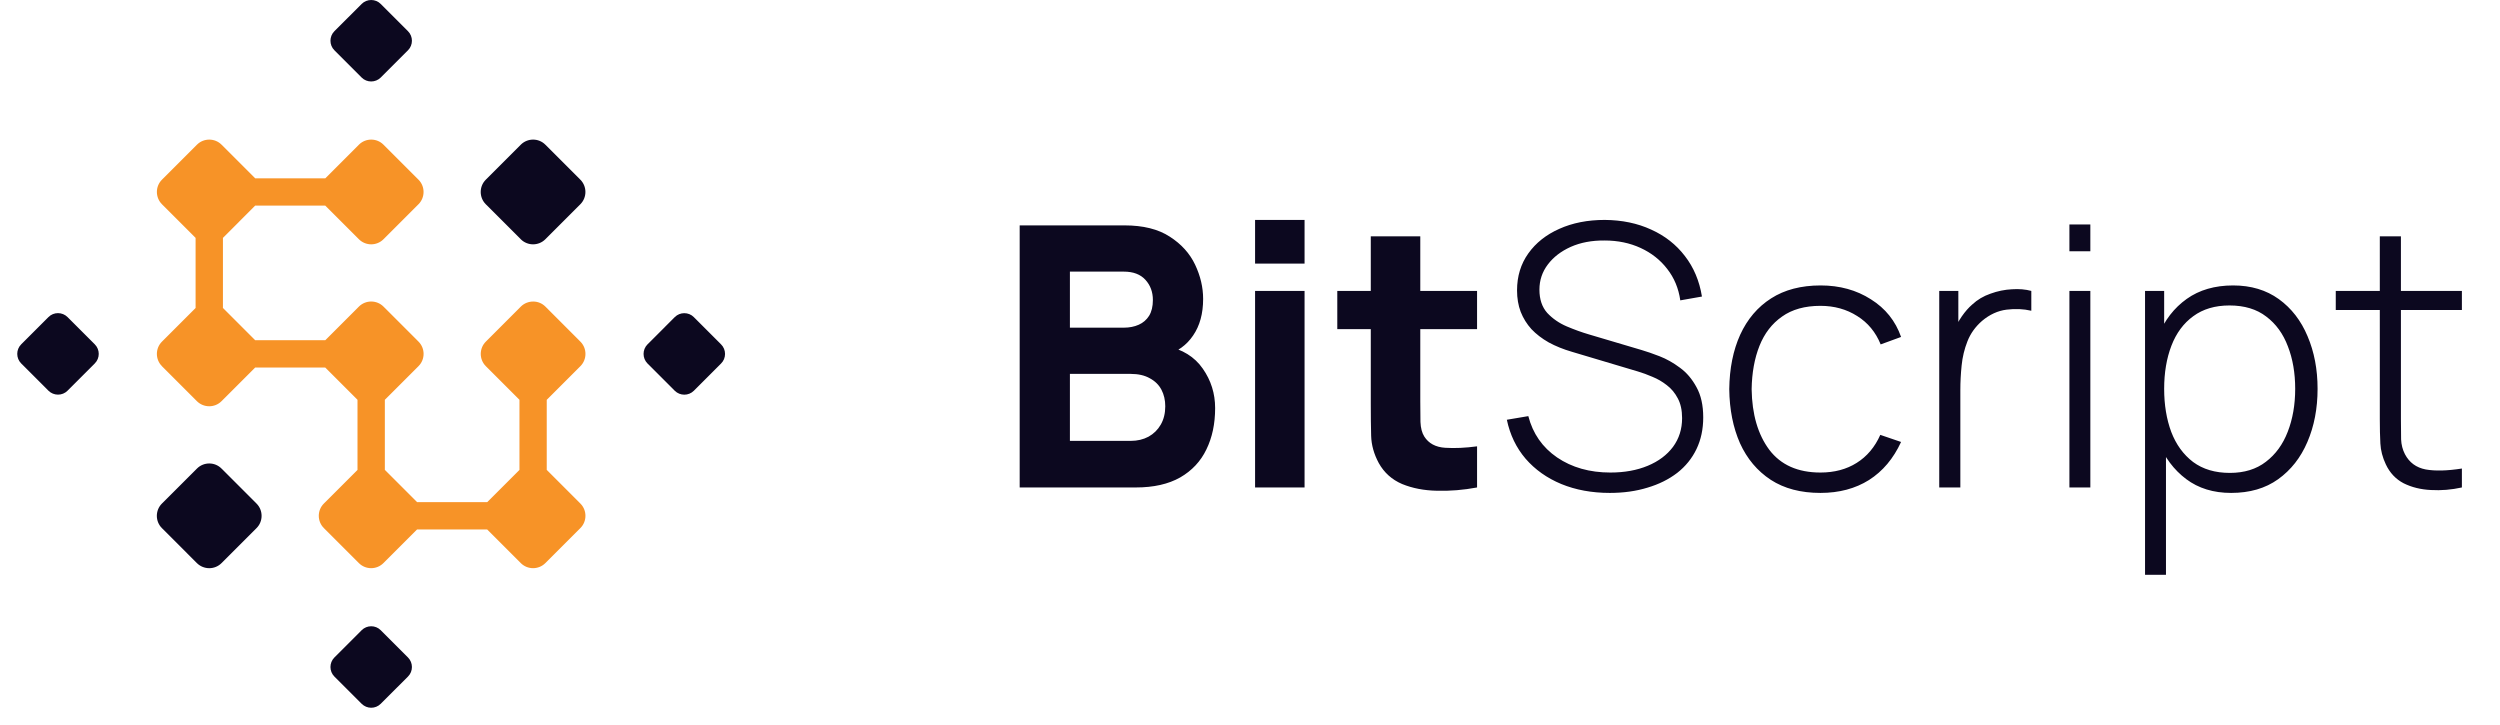
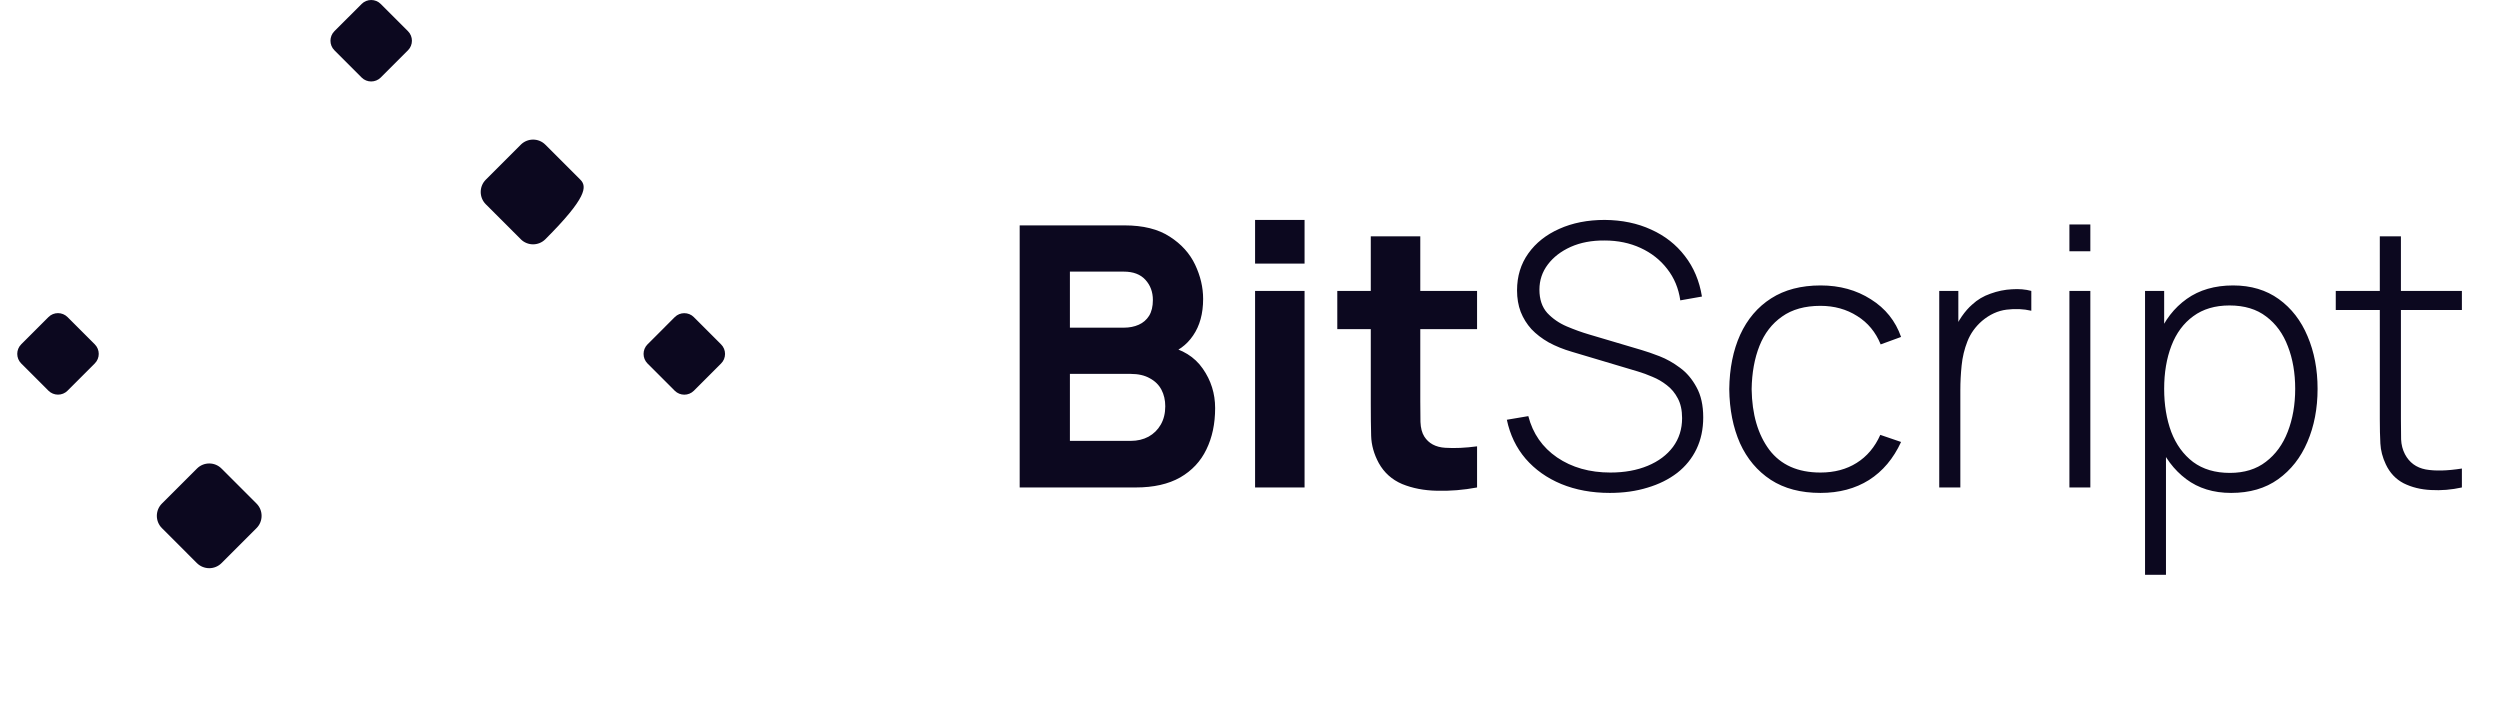
<svg xmlns="http://www.w3.org/2000/svg" class="w-[65px] md:w-[130px]" viewBox="0 0 131 38" fill="none">
-   <path d="M19.448 37.086C19.63 37.086 19.812 37.018 19.95 36.879L21.378 35.452C21.654 35.177 21.654 34.727 21.378 34.451L19.95 33.023C19.813 32.884 19.631 32.816 19.451 32.816C19.27 32.816 19.088 32.886 18.951 33.023L17.523 34.451C17.247 34.727 17.247 35.177 17.523 35.452L18.951 36.879C19.09 37.016 19.27 37.086 19.451 37.086H19.448Z" fill="#0c081f" />
-   <path d="M27.289 12.537C27.467 12.714 27.701 12.803 27.932 12.803C28.166 12.803 28.399 12.714 28.576 12.537L30.411 10.702C30.764 10.348 30.765 9.77 30.411 9.416L28.576 7.581C28.399 7.404 28.167 7.315 27.934 7.315C27.701 7.315 27.469 7.404 27.29 7.581L25.455 9.416C25.101 9.77 25.101 10.348 25.455 10.702L27.29 12.537H27.289Z" fill="#0c081f" />
+   <path d="M27.289 12.537C27.467 12.714 27.701 12.803 27.932 12.803C28.166 12.803 28.399 12.714 28.576 12.537C30.764 10.348 30.765 9.77 30.411 9.416L28.576 7.581C28.399 7.404 28.167 7.315 27.934 7.315C27.701 7.315 27.469 7.404 27.29 7.581L25.455 9.416C25.101 9.77 25.101 10.348 25.455 10.702L27.29 12.537H27.289Z" fill="#0c081f" />
  <path d="M18.948 4.063C19.087 4.2 19.267 4.269 19.448 4.269C19.63 4.269 19.812 4.201 19.95 4.063L21.378 2.635C21.654 2.361 21.654 1.91 21.378 1.634L19.95 0.207C19.813 0.069 19.631 0 19.451 0C19.271 0 19.088 0.069 18.951 0.207L17.523 1.634C17.247 1.91 17.247 2.361 17.523 2.635L18.951 4.063H18.948Z" fill="#0c081f" />
  <path d="M36.358 16.617C36.082 16.341 35.632 16.341 35.357 16.617L33.929 18.045C33.791 18.183 33.723 18.364 33.723 18.545C33.723 18.727 33.791 18.908 33.929 19.047L35.357 20.475C35.633 20.749 36.082 20.751 36.358 20.475L37.785 19.047C37.924 18.91 37.992 18.728 37.992 18.547C37.992 18.365 37.924 18.185 37.785 18.046L36.358 16.619V16.617Z" fill="#0c081f" />
  <path d="M11.607 29.508L13.442 27.673C13.796 27.32 13.796 26.741 13.442 26.387L11.607 24.552C11.43 24.375 11.198 24.285 10.963 24.286C10.731 24.286 10.498 24.375 10.321 24.552L8.484 26.387C8.13 26.741 8.13 27.32 8.484 27.673L10.319 29.508C10.498 29.685 10.731 29.772 10.963 29.773C11.196 29.773 11.43 29.685 11.607 29.508Z" fill="#0c081f" />
  <path d="M3.539 20.471L4.967 19.044C5.106 18.906 5.174 18.725 5.174 18.543C5.174 18.362 5.104 18.181 4.967 18.043L3.539 16.615C3.263 16.339 2.813 16.339 2.539 16.615L1.111 18.043C0.972 18.181 0.904 18.362 0.904 18.543C0.904 18.725 0.972 18.906 1.111 19.045L2.539 20.473C2.815 20.747 3.263 20.749 3.539 20.473V20.471Z" fill="#0c081f" />
-   <path d="M8.483 19.187L10.318 21.022C10.497 21.2 10.73 21.288 10.964 21.288C11.197 21.288 11.43 21.2 11.607 21.022L13.37 19.26H17.043L18.733 20.95V24.623L16.97 26.386C16.616 26.74 16.616 27.317 16.97 27.671L18.805 29.506C19.16 29.861 19.737 29.861 20.091 29.506L21.854 27.744H25.527L27.289 29.506C27.644 29.861 28.222 29.861 28.577 29.506L30.412 27.671C30.766 27.317 30.766 26.74 30.412 26.386L28.649 24.623V20.951L30.413 19.187C30.766 18.833 30.767 18.256 30.413 17.902L28.578 16.065C28.401 15.888 28.169 15.799 27.936 15.801C27.703 15.801 27.471 15.888 27.292 16.065L25.457 17.902C25.103 18.256 25.103 18.833 25.457 19.187L27.22 20.95V24.622L25.53 26.313H21.857L20.166 24.622V20.949L21.929 19.187C22.285 18.833 22.285 18.254 21.929 17.9L20.094 16.065C19.74 15.711 19.163 15.711 18.807 16.065L17.044 17.828H13.371L11.609 16.065L11.682 16.137V12.465L13.371 10.774H17.044L18.807 12.537C18.985 12.714 19.219 12.803 19.451 12.803C19.682 12.803 19.917 12.714 20.094 12.537L21.929 10.702C22.283 10.348 22.283 9.77 21.929 9.416L20.094 7.581C19.917 7.404 19.685 7.315 19.452 7.315C19.219 7.315 18.985 7.404 18.808 7.581L17.046 9.345H13.373L11.609 7.581C11.254 7.227 10.677 7.227 10.321 7.581L8.486 9.416C8.132 9.77 8.134 10.348 8.486 10.702L10.249 12.465V16.137L10.323 16.065L8.486 17.902C8.132 18.256 8.132 18.833 8.486 19.187H8.483Z" fill="#F79327" />
  <path d="M53.431 25.543V11.81H58.924C59.903 11.81 60.694 12.008 61.298 12.402C61.902 12.79 62.344 13.279 62.624 13.87C62.904 14.462 63.044 15.059 63.044 15.663C63.044 16.433 62.869 17.071 62.519 17.58C62.176 18.089 61.702 18.429 61.098 18.6V18.124C61.956 18.302 62.599 18.699 63.025 19.316C63.457 19.932 63.673 20.622 63.673 21.385C63.673 22.205 63.52 22.927 63.215 23.55C62.916 24.173 62.459 24.662 61.842 25.018C61.225 25.368 60.45 25.543 59.515 25.543H53.431ZM56.063 23.102H59.248C59.598 23.102 59.909 23.029 60.183 22.882C60.456 22.73 60.669 22.52 60.822 22.253C60.98 21.98 61.06 21.659 61.06 21.29C61.06 20.965 60.993 20.676 60.86 20.422C60.726 20.168 60.523 19.967 60.249 19.821C59.982 19.669 59.649 19.592 59.248 19.592H56.063V23.102ZM56.063 17.17H58.886C59.178 17.17 59.439 17.119 59.668 17.017C59.897 16.916 60.078 16.76 60.211 16.55C60.345 16.334 60.411 16.057 60.411 15.72C60.411 15.301 60.281 14.948 60.02 14.662C59.76 14.376 59.382 14.233 58.886 14.233H56.063V17.17ZM65.766 13.813V11.524H68.359V13.813H65.766ZM65.766 25.543V15.244H68.359V25.543H65.766ZM77.398 25.543C76.686 25.677 75.987 25.734 75.3 25.715C74.62 25.702 74.01 25.584 73.469 25.362C72.935 25.133 72.528 24.767 72.248 24.265C71.994 23.795 71.861 23.318 71.848 22.835C71.835 22.345 71.829 21.792 71.829 21.175V12.383H74.423V21.023C74.423 21.423 74.426 21.786 74.432 22.11C74.445 22.428 74.512 22.682 74.632 22.873C74.861 23.235 75.227 23.432 75.729 23.464C76.231 23.496 76.788 23.47 77.398 23.388V25.543ZM70.074 17.246V15.244H77.398V17.246H70.074ZM84.357 25.829C83.416 25.829 82.567 25.673 81.81 25.362C81.06 25.05 80.437 24.608 79.941 24.036C79.452 23.464 79.124 22.784 78.959 21.995L80.084 21.805C80.32 22.72 80.822 23.442 81.591 23.97C82.367 24.497 83.298 24.761 84.385 24.761C85.123 24.761 85.774 24.643 86.34 24.408C86.906 24.173 87.348 23.842 87.666 23.416C87.984 22.984 88.142 22.482 88.142 21.91C88.142 21.496 88.066 21.15 87.914 20.87C87.767 20.59 87.577 20.361 87.341 20.183C87.106 19.999 86.855 19.853 86.588 19.745C86.321 19.63 86.07 19.538 85.835 19.468L82.382 18.438C81.925 18.305 81.515 18.14 81.152 17.942C80.796 17.739 80.494 17.507 80.246 17.246C80.005 16.979 79.817 16.677 79.684 16.34C79.557 16.003 79.493 15.628 79.493 15.215C79.493 14.477 79.69 13.832 80.084 13.279C80.478 12.726 81.019 12.297 81.706 11.992C82.398 11.68 83.193 11.524 84.09 11.524C84.992 11.531 85.803 11.699 86.521 12.03C87.24 12.354 87.828 12.815 88.286 13.413C88.75 14.01 89.049 14.719 89.182 15.539L88.047 15.739C87.958 15.11 87.729 14.56 87.361 14.09C86.998 13.619 86.534 13.254 85.968 12.993C85.402 12.732 84.773 12.602 84.08 12.602C83.412 12.596 82.821 12.707 82.306 12.936C81.798 13.165 81.397 13.473 81.105 13.861C80.812 14.249 80.666 14.687 80.666 15.177C80.666 15.685 80.803 16.092 81.076 16.398C81.356 16.696 81.696 16.932 82.096 17.103C82.503 17.275 82.891 17.415 83.26 17.523L86.025 18.343C86.286 18.419 86.598 18.527 86.96 18.667C87.322 18.807 87.678 19.007 88.028 19.268C88.378 19.522 88.667 19.862 88.896 20.288C89.131 20.708 89.249 21.236 89.249 21.871C89.249 22.488 89.131 23.041 88.896 23.531C88.661 24.02 88.324 24.437 87.885 24.78C87.446 25.117 86.928 25.375 86.331 25.552C85.733 25.737 85.075 25.829 84.357 25.829ZM95.391 25.829C94.361 25.829 93.493 25.6 92.787 25.142C92.082 24.678 91.545 24.039 91.176 23.226C90.814 22.405 90.626 21.461 90.613 20.393C90.626 19.306 90.817 18.356 91.185 17.542C91.561 16.722 92.101 16.086 92.807 15.635C93.512 15.183 94.377 14.957 95.4 14.957C96.399 14.957 97.276 15.199 98.033 15.682C98.796 16.159 99.323 16.817 99.616 17.656L98.547 18.047C98.287 17.405 97.877 16.909 97.317 16.56C96.758 16.204 96.116 16.026 95.391 16.026C94.577 16.026 93.906 16.213 93.379 16.588C92.851 16.957 92.457 17.469 92.196 18.124C91.936 18.779 91.799 19.535 91.786 20.393C91.805 21.709 92.114 22.768 92.711 23.569C93.315 24.364 94.209 24.761 95.391 24.761C96.122 24.761 96.755 24.593 97.289 24.256C97.829 23.919 98.242 23.429 98.528 22.787L99.616 23.159C99.215 24.03 98.656 24.694 97.937 25.152C97.219 25.603 96.37 25.829 95.391 25.829ZM101.616 25.543V15.244H102.617V17.714L102.369 17.389C102.484 17.097 102.627 16.827 102.798 16.579C102.976 16.324 103.158 16.118 103.342 15.959C103.615 15.704 103.936 15.514 104.305 15.387C104.674 15.253 105.046 15.177 105.421 15.158C105.796 15.132 106.136 15.161 106.441 15.244V16.283C106.034 16.188 105.602 16.169 105.144 16.226C104.687 16.283 104.257 16.48 103.857 16.817C103.507 17.122 103.253 17.478 103.094 17.885C102.935 18.286 102.833 18.709 102.789 19.154C102.744 19.592 102.722 20.021 102.722 20.441V25.543H101.616ZM108.437 13.165V11.763H109.534V13.165H108.437ZM108.437 25.543V15.244H109.534V25.543H108.437ZM116.911 25.829C115.983 25.829 115.198 25.587 114.556 25.104C113.913 24.621 113.424 23.97 113.087 23.149C112.75 22.329 112.581 21.404 112.581 20.374C112.581 19.338 112.75 18.413 113.087 17.599C113.424 16.779 113.923 16.134 114.584 15.663C115.245 15.193 116.056 14.957 117.016 14.957C117.95 14.957 118.748 15.196 119.41 15.673C120.071 16.15 120.573 16.798 120.916 17.618C121.266 18.438 121.441 19.357 121.441 20.374C121.441 21.404 121.263 22.332 120.907 23.159C120.557 23.979 120.045 24.631 119.371 25.114C118.704 25.591 117.884 25.829 116.911 25.829ZM112.4 30.12V15.244H113.402V23.178H113.497V30.12H112.4ZM116.844 24.78C117.601 24.78 118.23 24.586 118.732 24.198C119.241 23.811 119.623 23.286 119.877 22.625C120.137 21.957 120.268 21.207 120.268 20.374C120.268 19.548 120.141 18.807 119.886 18.152C119.638 17.491 119.26 16.97 118.752 16.588C118.249 16.2 117.607 16.006 116.825 16.006C116.069 16.006 115.436 16.194 114.927 16.569C114.419 16.938 114.037 17.453 113.783 18.114C113.529 18.775 113.402 19.529 113.402 20.374C113.402 21.213 113.526 21.967 113.774 22.634C114.028 23.296 114.409 23.82 114.918 24.208C115.433 24.589 116.075 24.78 116.844 24.78ZM129.003 25.543C128.456 25.664 127.916 25.708 127.382 25.677C126.848 25.651 126.371 25.533 125.951 25.324C125.538 25.108 125.226 24.777 125.017 24.332C124.845 23.97 124.75 23.604 124.731 23.235C124.712 22.866 124.702 22.444 124.702 21.967V12.383H125.808V21.948C125.808 22.38 125.811 22.739 125.818 23.025C125.83 23.305 125.897 23.563 126.018 23.798C126.247 24.236 126.609 24.503 127.105 24.599C127.601 24.688 128.234 24.672 129.003 24.551V25.543ZM122.394 16.245V15.244H129.003V16.245H122.394Z" fill="#0c081f" />
</svg>